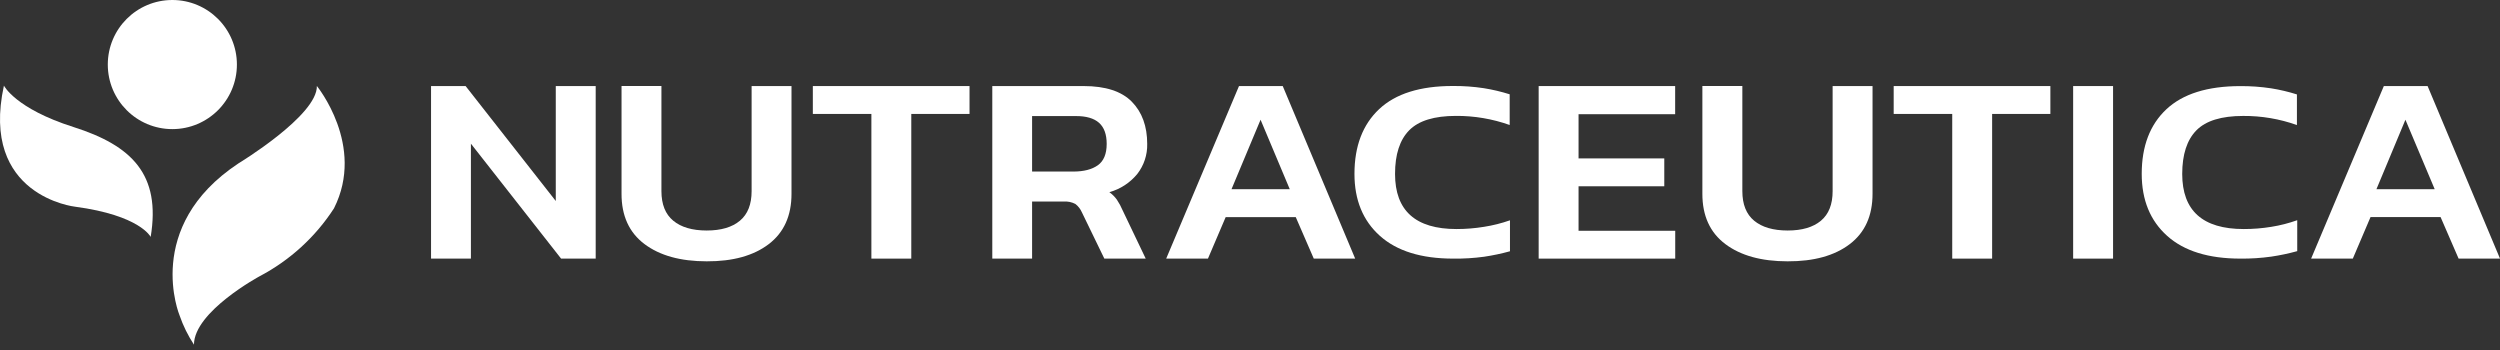
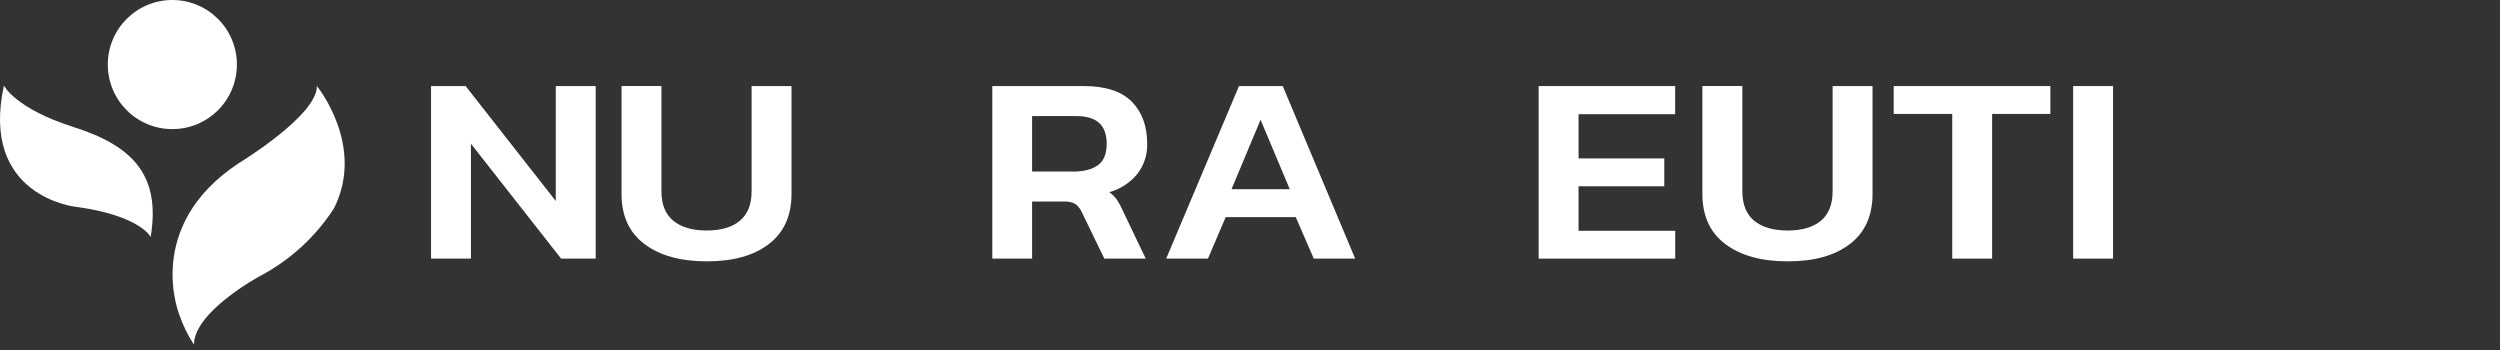
<svg xmlns="http://www.w3.org/2000/svg" width="264px" height="37px" viewBox="0 0 264 37" version="1.1">
  <rect x="0" y="0" width="264" height="37" fill="#333333" stroke="none" />
  <title>logo-nutraceutica</title>
  <g id="Symbols" stroke="none" stroke-width="1" fill="none" fill-rule="evenodd">
    <g id="footer" transform="translate(-150, -270)" fill="#FFFFFF" fill-rule="nonzero">
      <g id="logo-nutraceutica" transform="translate(150, 270)">
        <path d="M18.966,33.316 C18.966,33.316 15.061,23.96 25.169,17.261 C25.169,17.261 33.526,12.204 33.461,9.081 C33.461,9.081 38.614,15.372 35.269,22 C33.314,25.021 30.614,27.488 27.43,29.164 C27.43,29.164 20.483,32.901 20.483,36.396 C19.851,35.437 19.341,34.402 18.966,33.316 Z" id="Path" />
-         <path d="M0.415,9.04 C0.415,9.04 1.593,11.453 7.761,13.415 C13.929,15.377 17.004,18.424 15.911,25.019 C15.911,25.019 14.804,22.744 7.93,21.828 C7.93,21.828 -2.139,20.718 0.415,9.04 Z" id="Path" />
+         <path d="M0.415,9.04 C0.415,9.04 1.593,11.453 7.761,13.415 C13.929,15.377 17.004,18.424 15.911,25.019 C15.911,25.019 14.804,22.744 7.93,21.828 C7.93,21.828 -2.139,20.718 0.415,9.04 " id="Path" />
        <circle id="Oval" cx="18.2" cy="6.817" r="6.817" />
        <polygon id="Path" points="45.518 27.31 45.518 9.088 49.169 9.088 58.69 21.226 58.69 9.088 62.905 9.088 62.905 27.31 59.251 27.31 49.728 15.172 49.728 27.31" />
        <path d="M74.629,27.596 C71.862,27.596 69.671,26.988 68.054,25.77 C66.437,24.553 65.63,22.783 65.634,20.46 L65.634,9.081 L69.847,9.081 L69.847,20.182 C69.847,21.578 70.263,22.62 71.096,23.307 C71.929,23.995 73.105,24.34 74.624,24.342 C76.141,24.342 77.312,23.997 78.136,23.307 C78.96,22.618 79.372,21.576 79.37,20.182 L79.37,9.088 L83.583,9.088 L83.583,20.468 C83.583,22.786 82.782,24.556 81.181,25.778 C79.579,27 77.395,27.606 74.629,27.596 Z" id="Path" />
-         <polygon id="Path" points="92.019 27.31 92.019 12.032 85.836 12.032 85.836 9.088 102.382 9.088 102.382 12.032 96.232 12.032 96.232 27.31" />
        <path d="M104.786,27.31 L104.786,9.088 L114.434,9.088 C116.743,9.088 118.439,9.64 119.521,10.742 C120.604,11.845 121.145,13.331 121.145,15.2 C121.172,16.346 120.802,17.465 120.098,18.369 C119.337,19.299 118.307,19.971 117.149,20.293 C117.455,20.513 117.724,20.781 117.943,21.087 C118.182,21.444 118.386,21.822 118.553,22.218 L120.988,27.31 L116.618,27.31 L114.244,22.415 C114.093,22.069 113.857,21.768 113.559,21.537 C113.174,21.338 112.741,21.25 112.309,21.284 L108.989,21.284 L108.989,27.31 L104.786,27.31 Z M108.989,18.116 L113.339,18.116 C114.444,18.116 115.308,17.894 115.931,17.451 C116.553,17.007 116.864,16.257 116.866,15.2 C116.866,14.189 116.596,13.444 116.054,12.965 C115.513,12.486 114.691,12.25 113.589,12.257 L108.989,12.257 L108.989,18.116 Z" id="Shape" />
        <path d="M123.15,27.31 L130.837,9.088 L135.457,9.088 L143.107,27.31 L138.735,27.31 L136.831,22.926 L129.432,22.926 L127.56,27.31 L123.15,27.31 Z M130.049,19.977 L136.198,19.977 L133.116,12.644 L130.049,19.977 Z" id="Shape" />
-         <path d="M153.46,27.31 C150.088,27.31 147.507,26.509 145.717,24.906 C143.926,23.302 143.031,21.122 143.031,18.364 C143.031,15.435 143.9,13.155 145.638,11.523 C147.376,9.892 149.973,9.077 153.429,9.081 C154.521,9.071 155.612,9.149 156.691,9.313 C157.616,9.46 158.529,9.676 159.422,9.958 L159.422,13.2 C157.601,12.552 155.681,12.226 153.748,12.239 C151.459,12.239 149.814,12.745 148.814,13.756 C147.815,14.768 147.316,16.306 147.317,18.371 C147.317,22.249 149.482,24.187 153.811,24.187 C154.784,24.188 155.754,24.109 156.714,23.952 C157.646,23.807 158.563,23.576 159.453,23.264 L159.453,26.534 C158.555,26.781 157.643,26.974 156.722,27.111 C155.641,27.258 154.55,27.325 153.46,27.31 Z" id="Path" />
        <polygon id="Path" points="162.482 27.31 162.482 9.088 176.896 9.088 176.896 12.06 166.695 12.06 166.695 16.728 175.748 16.728 175.748 19.671 166.695 19.671 166.695 24.37 176.904 24.37 176.904 27.31" />
        <path d="M188.766,27.596 C185.999,27.596 183.808,26.988 182.191,25.77 C180.574,24.553 179.768,22.783 179.771,20.46 L179.771,9.081 L183.992,9.081 L183.992,20.182 C183.992,21.578 184.407,22.62 185.238,23.307 C186.069,23.995 187.25,24.34 188.779,24.342 C190.296,24.342 191.467,23.997 192.291,23.307 C193.115,22.618 193.527,21.576 193.525,20.182 L193.525,9.088 L197.74,9.088 L197.74,20.468 C197.74,22.786 196.939,24.556 195.336,25.778 C193.732,27 191.543,27.606 188.766,27.596 Z" id="Path" />
        <polygon id="Path" points="206.156 27.31 206.156 12.032 199.973 12.032 199.973 9.088 216.519 9.088 216.519 12.032 210.369 12.032 210.369 27.31" />
        <polygon id="Path" points="218.924 27.31 218.924 9.088 223.139 9.088 223.139 27.31" />
-         <path d="M236.592,27.31 C233.22,27.31 230.64,26.51 228.852,24.908 C227.063,23.307 226.168,21.125 226.166,18.364 C226.166,15.437 227.035,13.161 228.773,11.536 C230.511,9.911 233.107,9.097 236.562,9.093 C237.654,9.085 238.744,9.163 239.824,9.326 C240.749,9.473 241.662,9.688 242.555,9.971 L242.555,13.205 C240.731,12.555 238.808,12.23 236.873,12.244 C234.583,12.244 232.94,12.75 231.942,13.761 C230.944,14.773 230.444,16.31 230.442,18.371 C230.442,22.249 232.607,24.187 236.936,24.187 C237.908,24.189 238.879,24.111 239.839,23.955 C240.775,23.807 241.695,23.572 242.588,23.254 L242.588,26.521 C241.69,26.768 240.778,26.961 239.857,27.098 C238.775,27.25 237.684,27.321 236.592,27.31 Z" id="Path" />
-         <path d="M244.054,27.31 L251.734,9.086 L256.354,9.086 L264.001,27.31 L259.629,27.31 L257.725,22.923 L250.328,22.923 L248.457,27.31 L244.054,27.31 Z M250.953,19.977 L257.103,19.977 L254.013,12.644 L250.953,19.977 Z" id="Shape" />
      </g>
    </g>
  </g>
</svg>